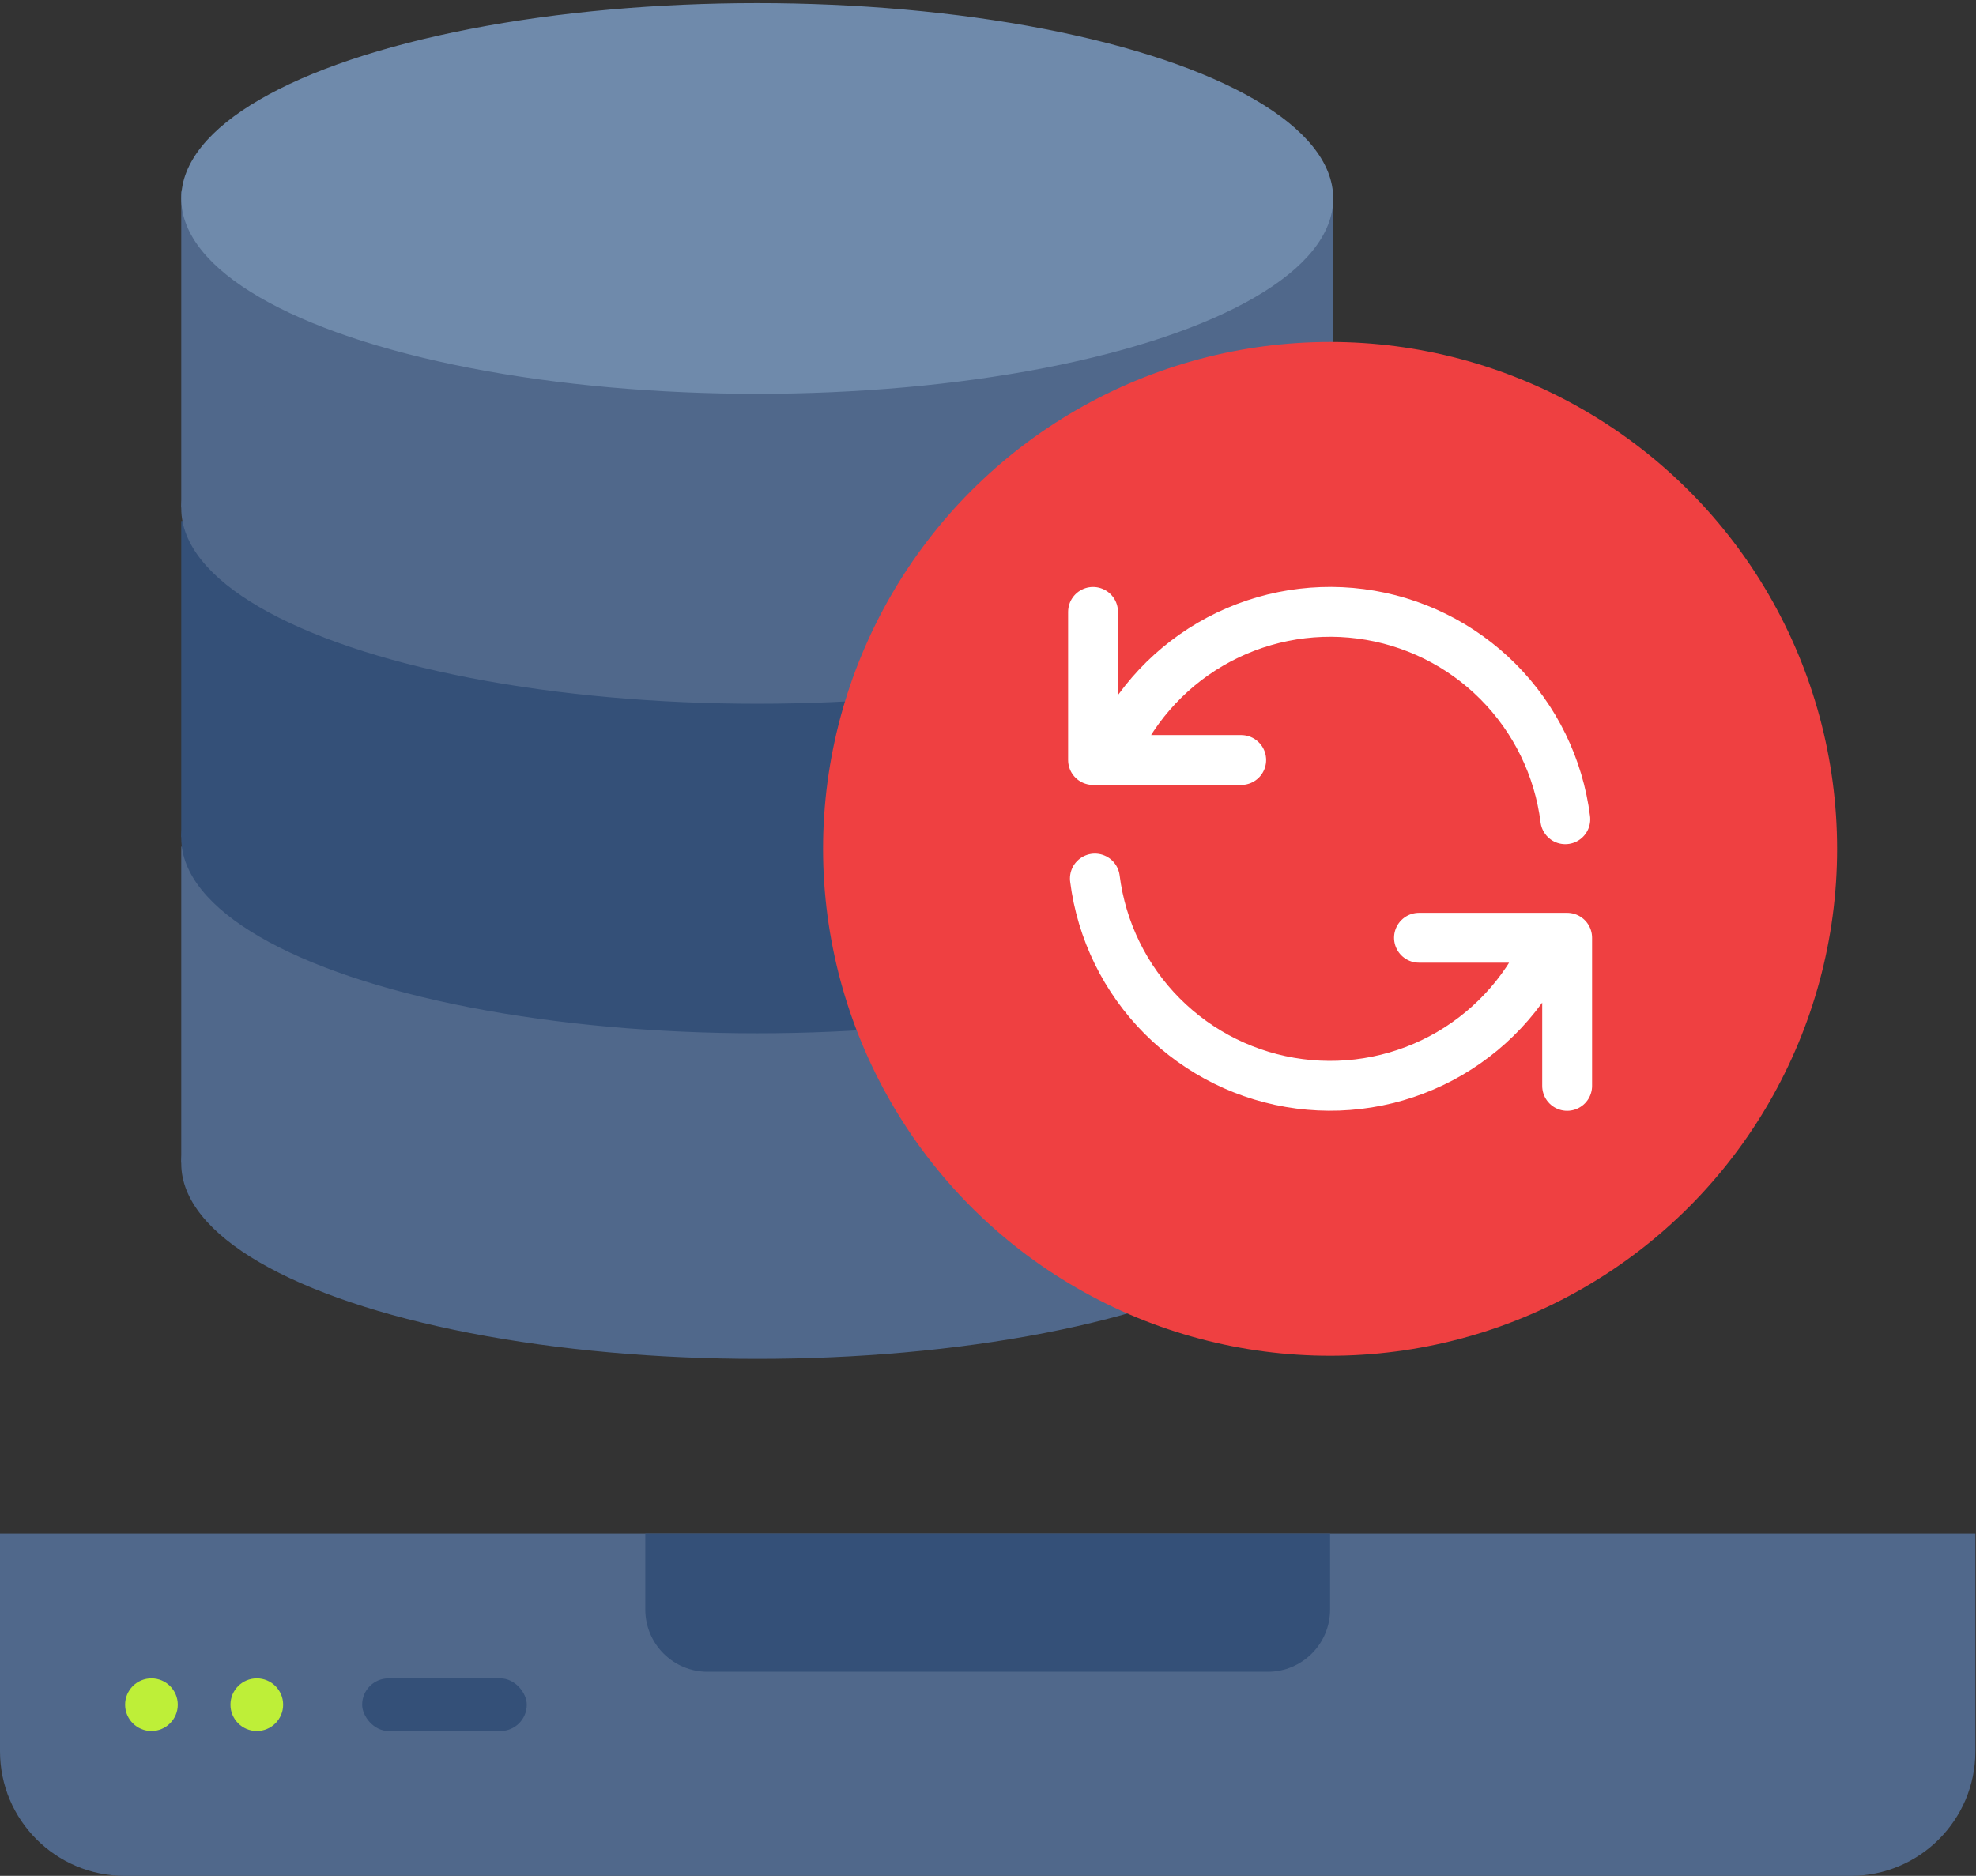
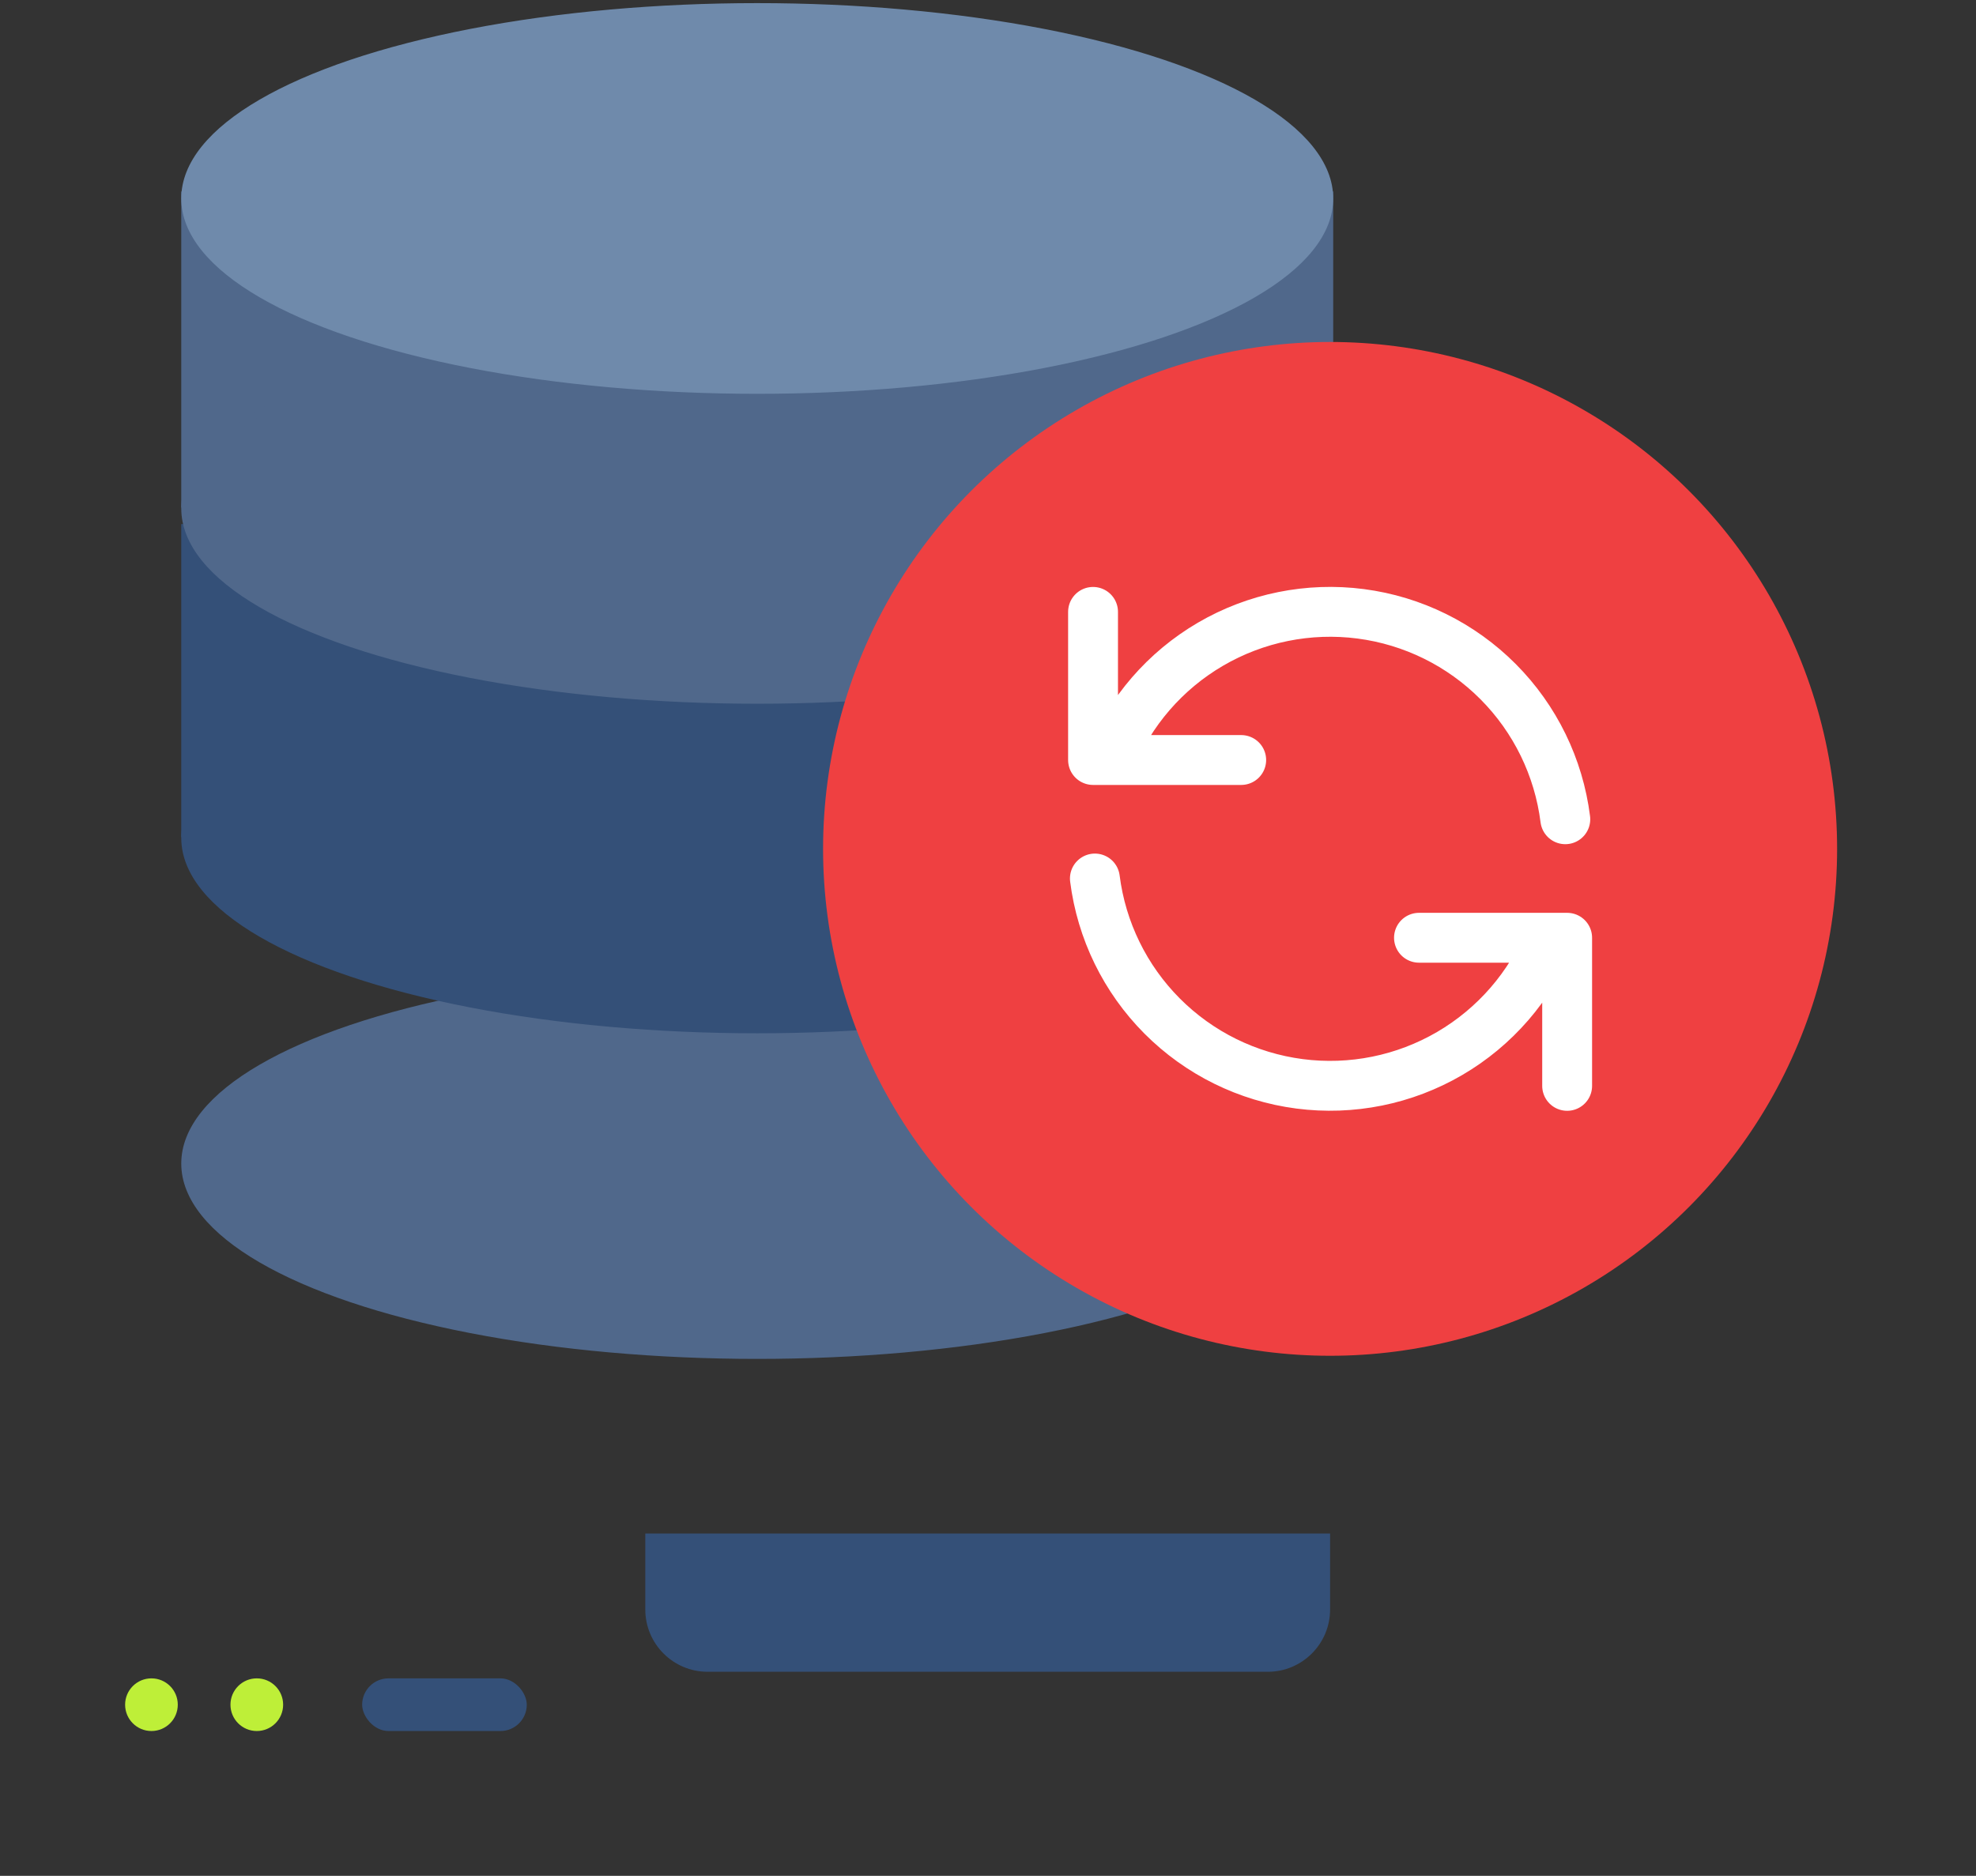
<svg xmlns="http://www.w3.org/2000/svg" width="317" height="301" viewBox="0 0 317 301" fill="none">
  <rect x="0" y="0" width="317" height="301" fill="#333333" stroke="none" />
-   <path d="M0 246.07H316.901V281C316.901 292.046 307.947 301 296.901 301H20C8.954 301 0 292.046 0 281V246.07Z" fill="#50688B" />
  <path d="M103.521 246.07H213.38V258.254C213.38 263.776 208.903 268.254 203.38 268.254H113.521C107.998 268.254 103.521 263.776 103.521 258.254V246.07Z" fill="#345078" />
  <rect x="58.099" y="269.31" width="26.409" height="8.451" rx="4.225" fill="#345078" />
  <circle cx="41.197" cy="273.535" r="4.225" fill="#BEEF38" />
  <circle cx="24.296" cy="273.535" r="4.225" fill="#BEEF38" />
-   <path d="M29.577 136.343V186.074L213.38 186.704V160.894V136.343H29.577Z" fill="#50688B" stroke="#50688B" />
  <ellipse cx="121.479" cy="186.704" rx="91.901" ry="30.846" fill="#50688B" stroke="#50688B" />
-   <path d="M29.577 84.095V133.825L213.38 134.455V108.645V84.095H29.577Z" fill="#345078" stroke="#345078" />
+   <path d="M29.577 84.095V133.825L213.38 134.455V108.645V84.095H29.577" fill="#345078" stroke="#345078" />
  <ellipse cx="121.479" cy="134.455" rx="91.901" ry="30.846" fill="#345078" stroke="#345078" />
  <path d="M29.577 31.216V80.947L213.38 81.576V55.767V31.216H29.577Z" fill="#50688B" stroke="#50688B" />
  <ellipse cx="121.479" cy="81.576" rx="91.901" ry="30.846" fill="#50688B" stroke="#50688B" />
  <ellipse cx="121.479" cy="31.846" rx="91.901" ry="30.846" fill="#6F8AAB" stroke="#6F8AAB" />
  <circle cx="213.38" cy="136.211" r="81.338" fill="#EF4041" />
  <path d="M175.352 98.183V121.951H178.119M178.119 121.951C181.274 114.146 186.93 107.609 194.2 103.364C201.47 99.119 209.943 97.406 218.291 98.493C226.639 99.58 234.39 103.406 240.33 109.372C246.27 115.337 250.063 123.105 251.114 131.458M178.119 121.951H199.12M251.409 174.239V150.472H248.647M248.647 150.472C245.487 158.272 239.829 164.804 232.56 169.045C225.291 173.287 216.821 174.998 208.475 173.911C200.13 172.824 192.38 169 186.44 163.039C180.5 157.077 176.704 149.314 175.647 140.965M248.647 150.472H227.641" stroke="white" stroke-width="8" stroke-linecap="round" stroke-linejoin="round" />
</svg>